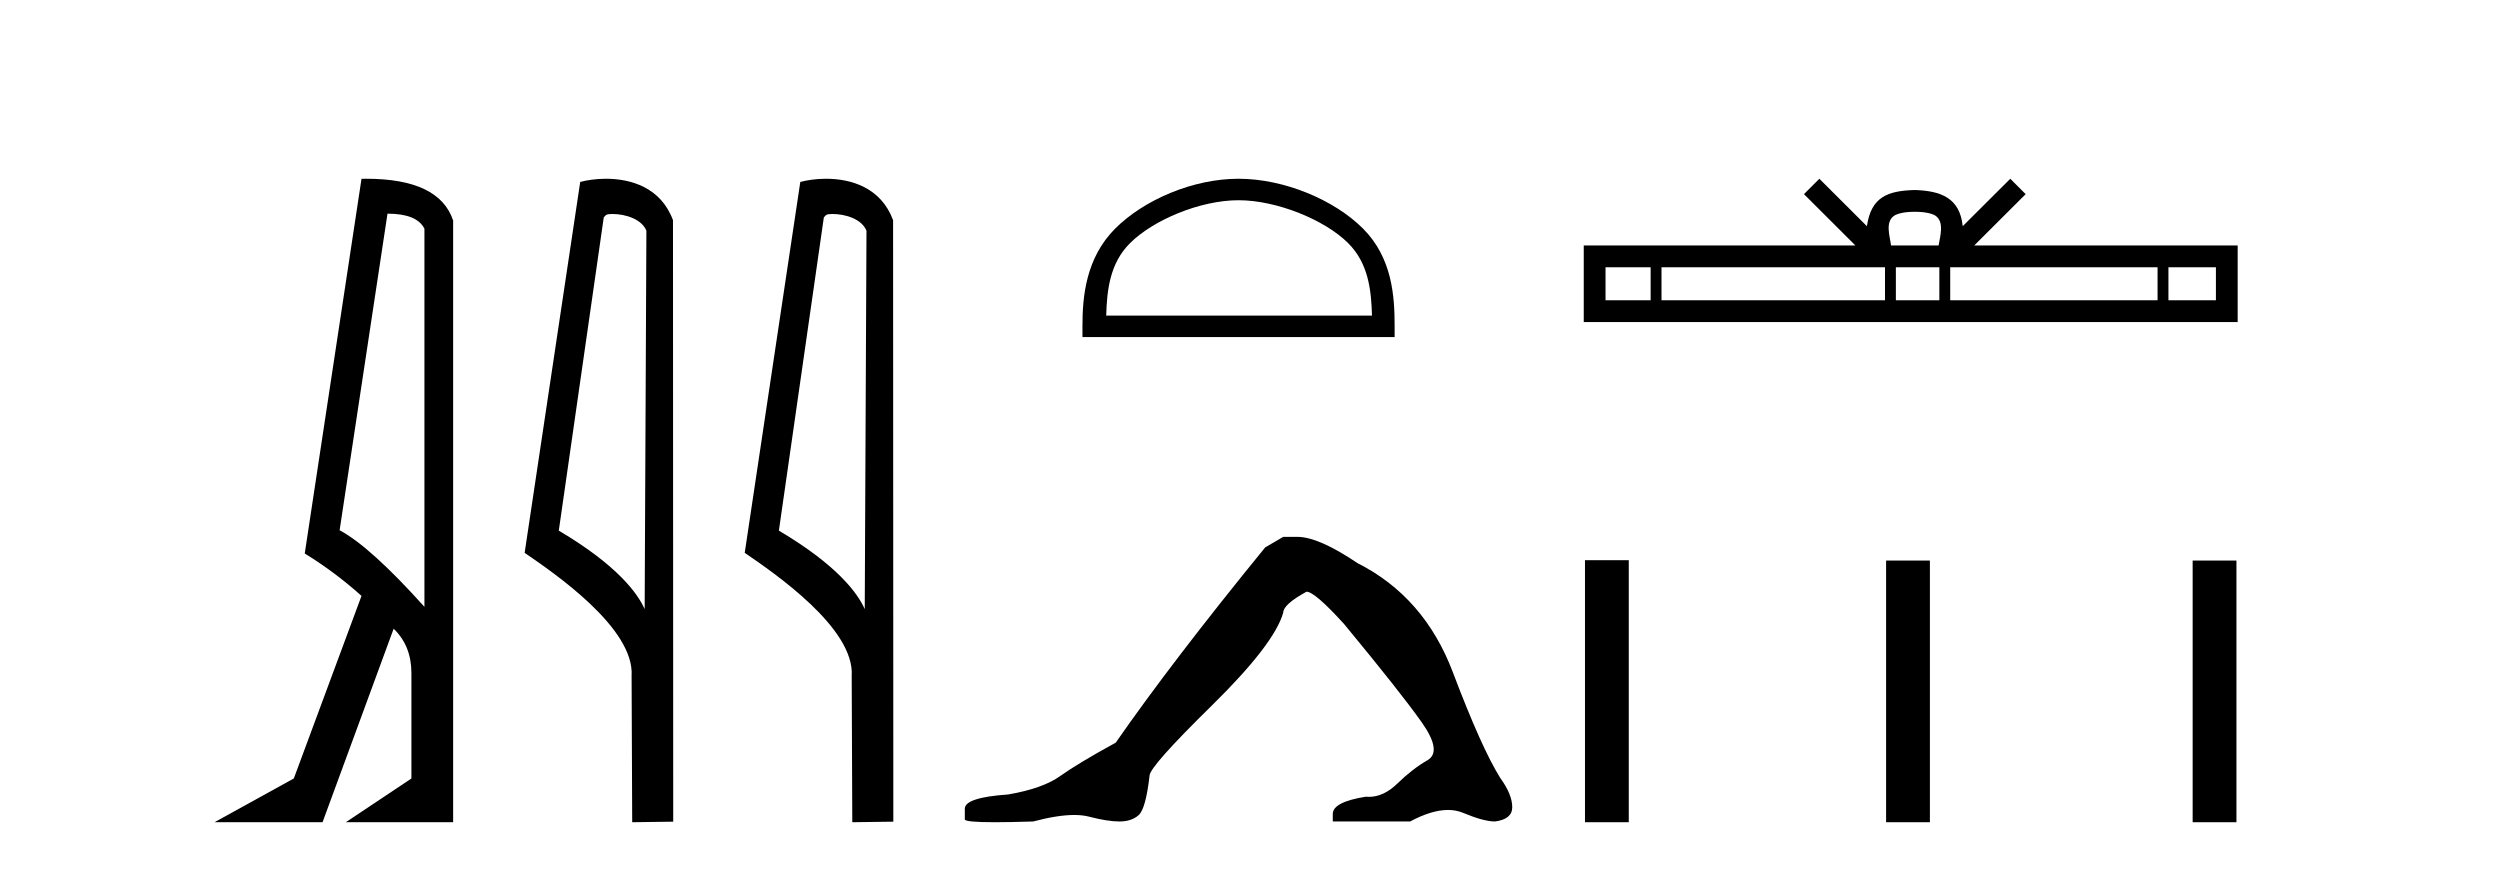
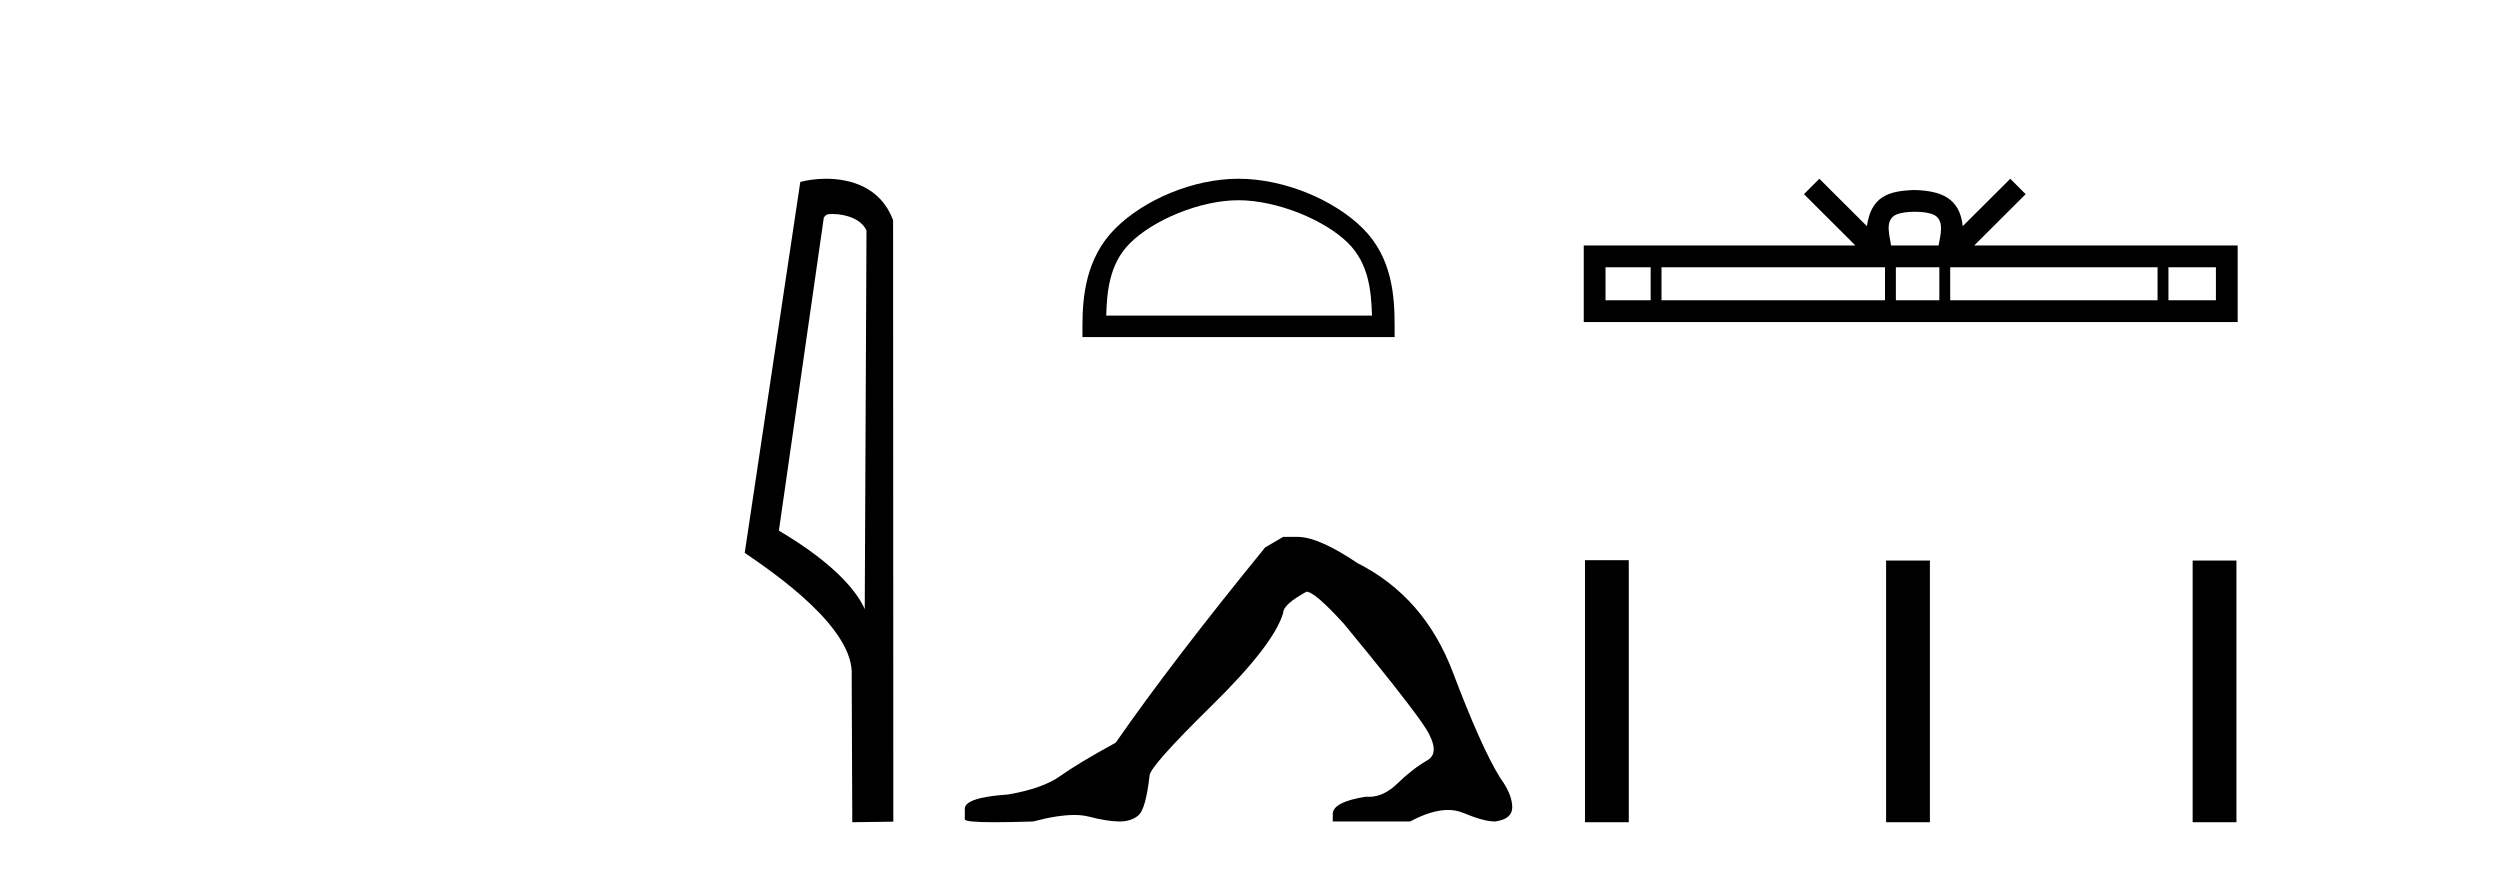
<svg xmlns="http://www.w3.org/2000/svg" width="118.0" height="41.0">
-   <path d="M 18.29 10.085 Q 19.677 10.085 20.033 10.795 L 20.033 28.643 Q 17.483 25.803 16.03 25.028 L 18.29 10.085 ZM 17.285 8.437 Q 17.175 8.437 17.063 8.439 L 14.384 26.125 Q 15.805 26.997 17.063 28.126 L 13.868 36.744 L 10.124 38.809 L 15.224 38.809 L 18.58 29.676 Q 19.419 30.482 19.419 31.773 L 19.419 36.744 L 16.321 38.809 L 21.388 38.809 L 21.388 10.408 Q 20.731 8.437 17.285 8.437 Z" style="fill:#000000;stroke:none" />
-   <path d="M 28.898 10.1 C 29.522 10.1 30.287 10.34 30.51 10.89 L 30.428 28.751 L 30.428 28.751 C 30.111 28.034 29.17 26.699 26.375 25.046 L 28.497 10.263 C 28.596 10.157 28.594 10.1 28.898 10.1 ZM 30.428 28.751 L 30.428 28.751 C 30.428 28.751 30.428 28.751 30.428 28.751 L 30.428 28.751 L 30.428 28.751 ZM 28.601 8.437 C 28.123 8.437 27.691 8.505 27.386 8.588 L 24.763 26.094 C 26.15 27.044 29.963 29.648 29.811 31.91 L 29.84 38.809 L 31.776 38.783 L 31.765 10.393 C 31.19 8.837 29.759 8.437 28.601 8.437 Z" style="fill:#000000;stroke:none" />
  <path d="M 39.286 10.1 C 39.911 10.1 40.675 10.34 40.898 10.89 L 40.816 28.751 L 40.816 28.751 C 40.499 28.034 39.558 26.699 36.763 25.046 L 38.885 10.263 C 38.985 10.157 38.982 10.1 39.286 10.1 ZM 40.816 28.751 L 40.816 28.751 C 40.816 28.751 40.816 28.751 40.816 28.751 L 40.816 28.751 L 40.816 28.751 ZM 38.989 8.437 C 38.511 8.437 38.08 8.505 37.774 8.588 L 35.151 26.094 C 36.539 27.044 40.352 29.648 40.2 31.91 L 40.228 38.809 L 42.165 38.783 L 42.154 10.393 C 41.578 8.837 40.147 8.437 38.989 8.437 Z" style="fill:#000000;stroke:none" />
  <path d="M 58.459 9.451 C 60.271 9.451 62.54 10.382 63.637 11.48 C 64.598 12.44 64.723 13.713 64.758 14.896 L 52.213 14.896 C 52.248 13.713 52.374 12.44 53.334 11.48 C 54.432 10.382 56.647 9.451 58.459 9.451 ZM 58.459 8.437 C 56.309 8.437 53.996 9.43 52.64 10.786 C 51.249 12.176 51.092 14.007 51.092 15.377 L 51.092 15.911 L 65.826 15.911 L 65.826 15.377 C 65.826 14.007 65.722 12.176 64.331 10.786 C 62.975 9.43 60.609 8.437 58.459 8.437 Z" style="fill:#000000;stroke:none" />
  <path d="M 60.568 25.34 L 59.717 25.837 Q 55.322 31.224 52.664 35.052 Q 50.856 36.045 50.041 36.629 Q 49.226 37.214 47.595 37.498 Q 45.539 37.64 45.539 38.171 L 45.539 38.207 L 45.539 38.668 Q 45.516 38.809 46.957 38.809 Q 47.678 38.809 48.765 38.774 Q 49.923 38.467 50.702 38.467 Q 51.092 38.467 51.388 38.543 Q 52.274 38.774 52.841 38.774 Q 53.408 38.774 53.745 38.473 Q 54.081 38.171 54.259 36.612 Q 54.259 36.186 57.201 33.298 Q 60.142 30.409 60.568 28.92 Q 60.568 28.53 61.667 27.928 Q 62.056 27.928 63.439 29.452 Q 66.133 32.713 67.107 34.095 Q 68.082 35.478 67.373 35.885 Q 66.664 36.293 65.955 36.984 Q 65.312 37.611 64.611 37.611 Q 64.539 37.611 64.467 37.604 Q 62.907 37.852 62.907 38.419 L 62.907 38.774 L 66.558 38.774 Q 67.574 38.23 68.346 38.23 Q 68.732 38.23 69.057 38.366 Q 70.032 38.774 70.563 38.774 Q 71.378 38.668 71.378 38.1 Q 71.378 37.498 70.811 36.718 Q 69.925 35.3 68.578 31.738 Q 67.231 28.176 64.077 26.581 Q 62.234 25.34 61.241 25.34 Z" style="fill:#000000;stroke:none" />
  <path d="M 90.379 9.996 C 90.879 9.996 91.181 10.081 91.337 10.17 C 91.791 10.46 91.574 11.153 91.501 11.587 L 89.257 11.587 C 89.203 11.144 88.958 10.467 89.422 10.17 C 89.578 10.081 89.879 9.996 90.379 9.996 ZM 77.91 12.614 L 77.91 14.174 L 75.781 14.174 L 75.781 12.614 ZM 88.972 12.614 L 88.972 14.174 L 78.423 14.174 L 78.423 12.614 ZM 91.537 12.614 L 91.537 14.174 L 89.485 14.174 L 89.485 12.614 ZM 101.837 12.614 L 101.837 14.174 L 92.05 14.174 L 92.05 12.614 ZM 104.591 12.614 L 104.591 14.174 L 102.35 14.174 L 102.35 12.614 ZM 85.873 8.437 L 85.147 9.164 L 87.576 11.587 L 74.753 11.587 L 74.753 15.201 L 105.618 15.201 L 105.618 11.587 L 93.183 11.587 L 95.611 9.164 L 94.885 8.437 L 92.64 10.676 C 92.505 9.319 91.575 9.007 90.379 8.969 C 89.101 9.003 88.317 9.292 88.118 10.676 L 85.873 8.437 Z" style="fill:#000000;stroke:none" />
  <path d="M 74.811 26.441 L 74.811 38.809 L 76.878 38.809 L 76.878 26.441 ZM 89.024 26.458 L 89.024 38.809 L 91.091 38.809 L 91.091 26.458 ZM 103.493 26.458 L 103.493 38.809 L 105.56 38.809 L 105.56 26.458 Z" style="fill:#000000;stroke:none" />
</svg>